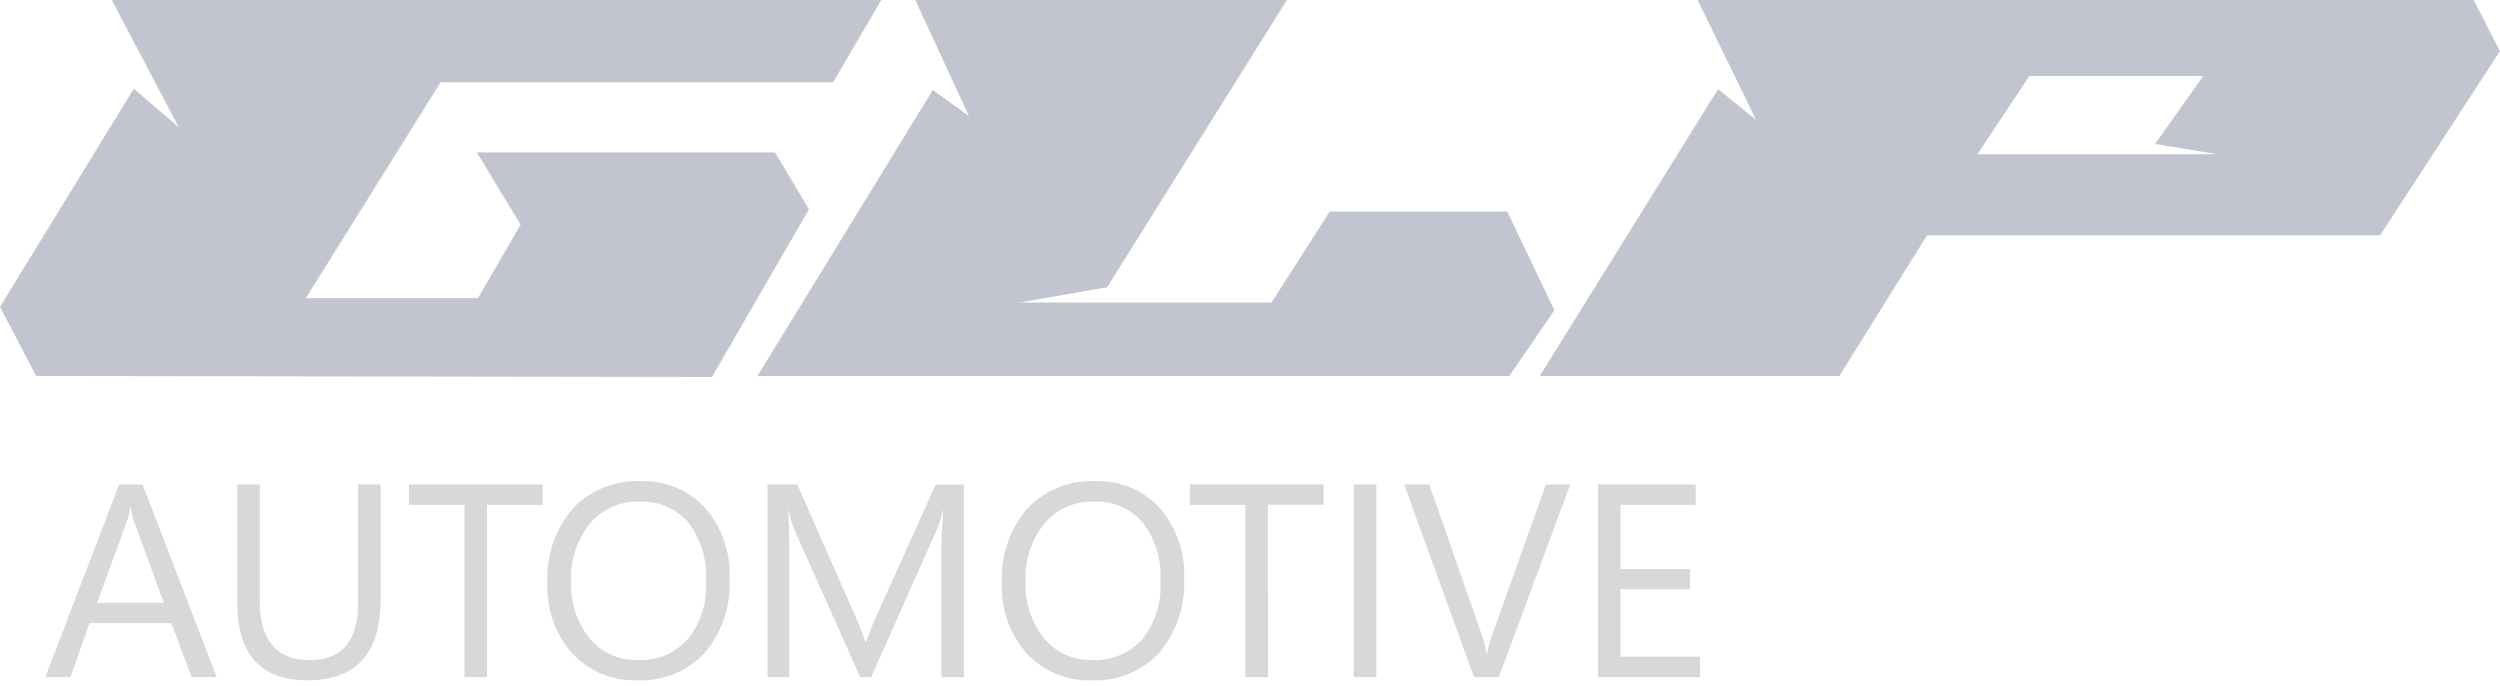
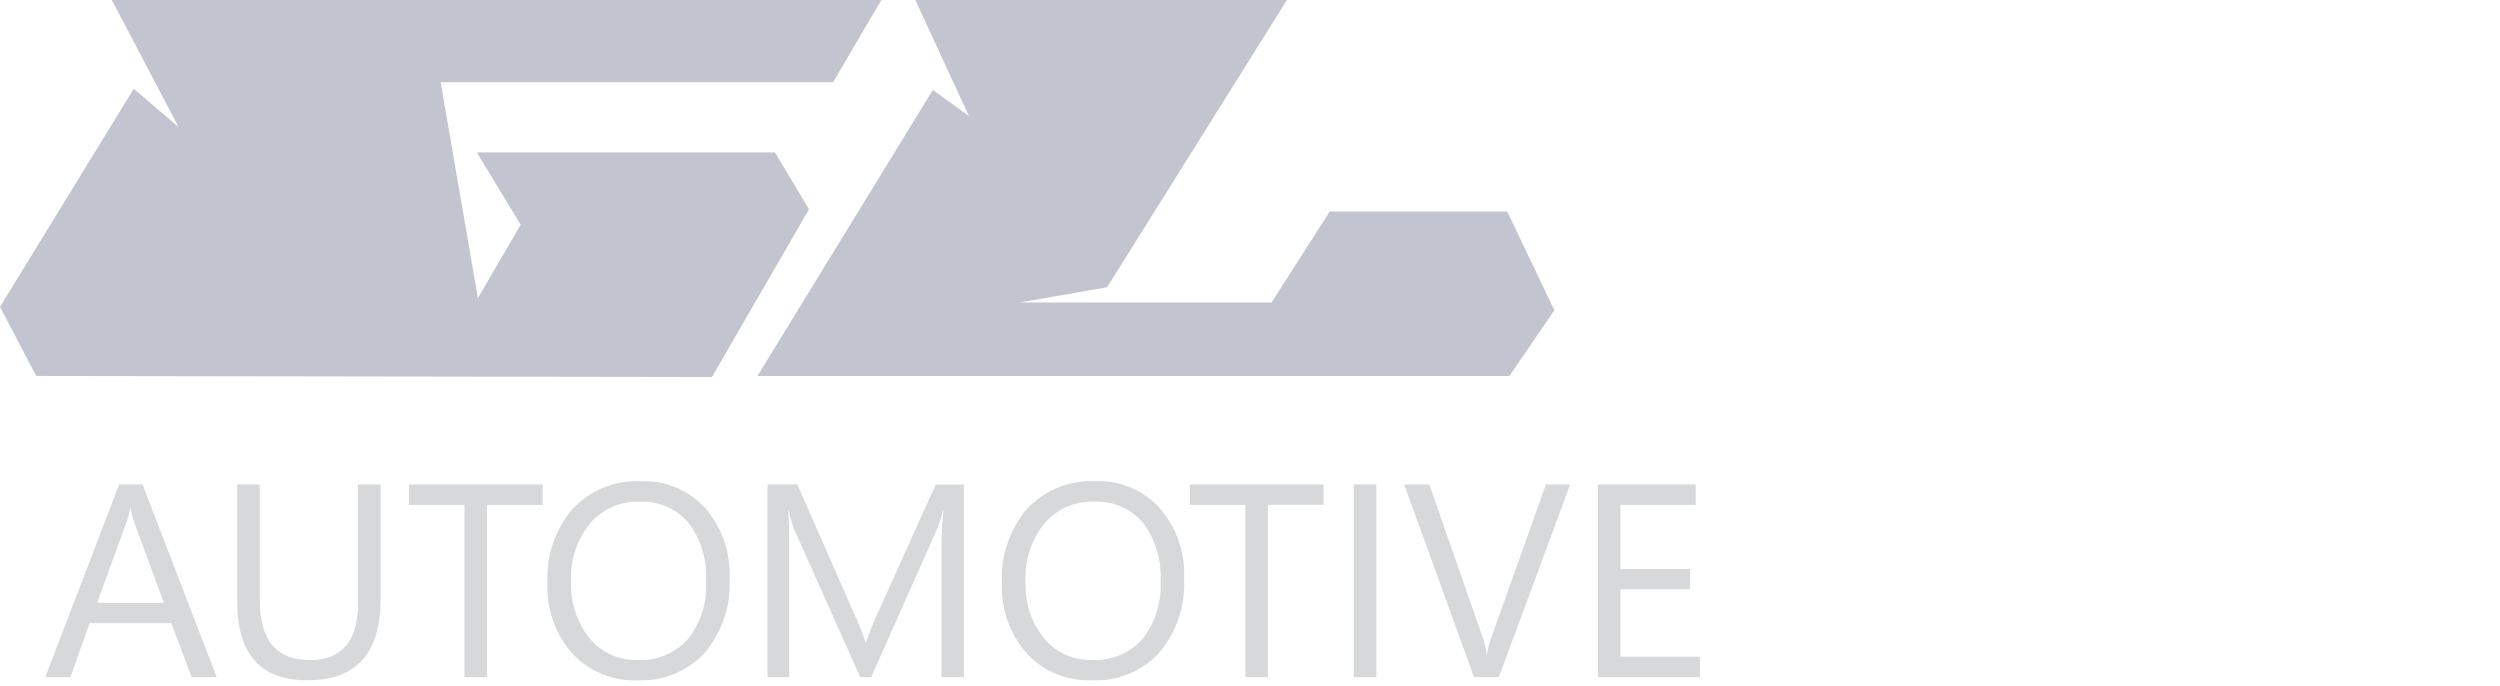
<svg xmlns="http://www.w3.org/2000/svg" width="236.25" height="64.792" viewBox="0 0 236.25 64.792">
  <g id="Group_25353" data-name="Group 25353" transform="translate(-199.75 -5894.013)">
    <g id="Group_25351" data-name="Group 25351" transform="translate(3 -619.846)">
      <g id="Group_25350" data-name="Group 25350" transform="translate(196.75 6513.859)">
-         <path id="Path_23516" data-name="Path 23516" d="M10.566,0l6.318,12.017L12.638,8.39,0,29l3.419,6.527,63.862.1,9.167-15.849L73.237,14.4H45.061L49.2,21.236l-4.04,6.939H28.9L41.642,7.769H78.727L83.285,0Z" transform="translate(0 0)" fill="#c2c5cf" />
+         <path id="Path_23516" data-name="Path 23516" d="M10.566,0l6.318,12.017L12.638,8.39,0,29l3.419,6.527,63.862.1,9.167-15.849L73.237,14.4H45.061L49.2,21.236l-4.04,6.939L41.642,7.769H78.727L83.285,0Z" transform="translate(0 0)" fill="#c2c5cf" />
        <path id="Path_23517" data-name="Path 23517" d="M81.076,0l5.076,10.98L82.734,8.5,66.16,35.531h71.06l4.248-6.216-4.454-9.323H120.233l-5.491,8.6H90.916l8.288-1.45L116.193,0Z" transform="translate(5.42 0)" fill="#c2c5cf" />
-         <path id="Path_23518" data-name="Path 23518" d="M180.758,7.182h16.436l-4.558,6.423,5.87.967H175.856ZM149.406,0l5.525,11.326-3.592-2.9L134.49,35.531H162.8l8.286-13.295h42.817l11.326-17.4L222.746,0Z" transform="translate(11.017 0)" fill="#c2c5cf" />
      </g>
    </g>
    <path id="Path_23553" data-name="Path 23553" d="M16.479,0H14.117l-1.93-5.1H4.469L2.653,0H.279L7.262-18.205H9.471ZM11.489-7.021,8.633-14.777A7.427,7.427,0,0,1,8.354-16H8.3a6.8,6.8,0,0,1-.292,1.219L5.18-7.021Zm20.478-.343Q31.967.3,25.048.3q-6.627,0-6.627-7.376V-18.205h2.133V-7.211q0,5.6,4.723,5.6,4.558,0,4.558-5.408V-18.205h2.133Zm15.311-8.912H42.021V0H39.889V-16.275H34.646v-1.93H47.277ZM56.266.3a7.991,7.991,0,0,1-6.2-2.552,9.465,9.465,0,0,1-2.33-6.64,10.028,10.028,0,0,1,2.374-7.008A8.292,8.292,0,0,1,56.57-18.51a7.811,7.811,0,0,1,6.075,2.539,9.5,9.5,0,0,1,2.3,6.64,10.061,10.061,0,0,1-2.361,7.046A8.138,8.138,0,0,1,56.266.3Zm.152-16.885a5.869,5.869,0,0,0-4.659,2.069,8.011,8.011,0,0,0-1.79,5.434,8.067,8.067,0,0,0,1.746,5.415,5.693,5.693,0,0,0,4.551,2.05,5.977,5.977,0,0,0,4.723-1.955,7.99,7.99,0,0,0,1.727-5.472,8.349,8.349,0,0,0-1.676-5.573A5.746,5.746,0,0,0,56.418-16.58ZM87.09,0H84.97V-12.213q0-1.447.178-3.542H85.1a11.324,11.324,0,0,1-.546,1.765L78.33,0H77.289L71.081-13.889a10.881,10.881,0,0,1-.546-1.866h-.051q.1,1.092.1,3.567V0H68.529V-18.205h2.818l5.586,12.7a16.255,16.255,0,0,1,.838,2.184h.076q.546-1.5.876-2.234l5.7-12.645H87.09ZM99.214.3a7.991,7.991,0,0,1-6.2-2.552,9.465,9.465,0,0,1-2.33-6.64,10.028,10.028,0,0,1,2.374-7.008,8.292,8.292,0,0,1,6.462-2.615,7.811,7.811,0,0,1,6.075,2.539,9.5,9.5,0,0,1,2.3,6.64,10.061,10.061,0,0,1-2.361,7.046A8.138,8.138,0,0,1,99.214.3Zm.152-16.885a5.869,5.869,0,0,0-4.659,2.069,8.011,8.011,0,0,0-1.79,5.434,8.067,8.067,0,0,0,1.746,5.415,5.693,5.693,0,0,0,4.551,2.05,5.977,5.977,0,0,0,4.723-1.955,7.99,7.99,0,0,0,1.727-5.472,8.349,8.349,0,0,0-1.676-5.573A5.746,5.746,0,0,0,99.366-16.58Zm21.709.3h-5.256V0h-2.133V-16.275h-5.243v-1.93h12.632ZM126.064,0h-2.133V-18.205h2.133Zm18.319-18.205L137.643,0h-2.349l-6.6-18.205h2.374l5.04,14.435a8.571,8.571,0,0,1,.368,1.612h.051a7.907,7.907,0,0,1,.419-1.638l5.142-14.409ZM156.647,0H147V-18.205h9.242v1.93h-7.109v6.056h6.576V-8.3h-6.576V-1.93h7.516Z" transform="translate(203.75 5958)" fill="#1d2c33" stroke="rgba(0,0,0,0)" stroke-width="1" opacity="0.18" />
  </g>
</svg>